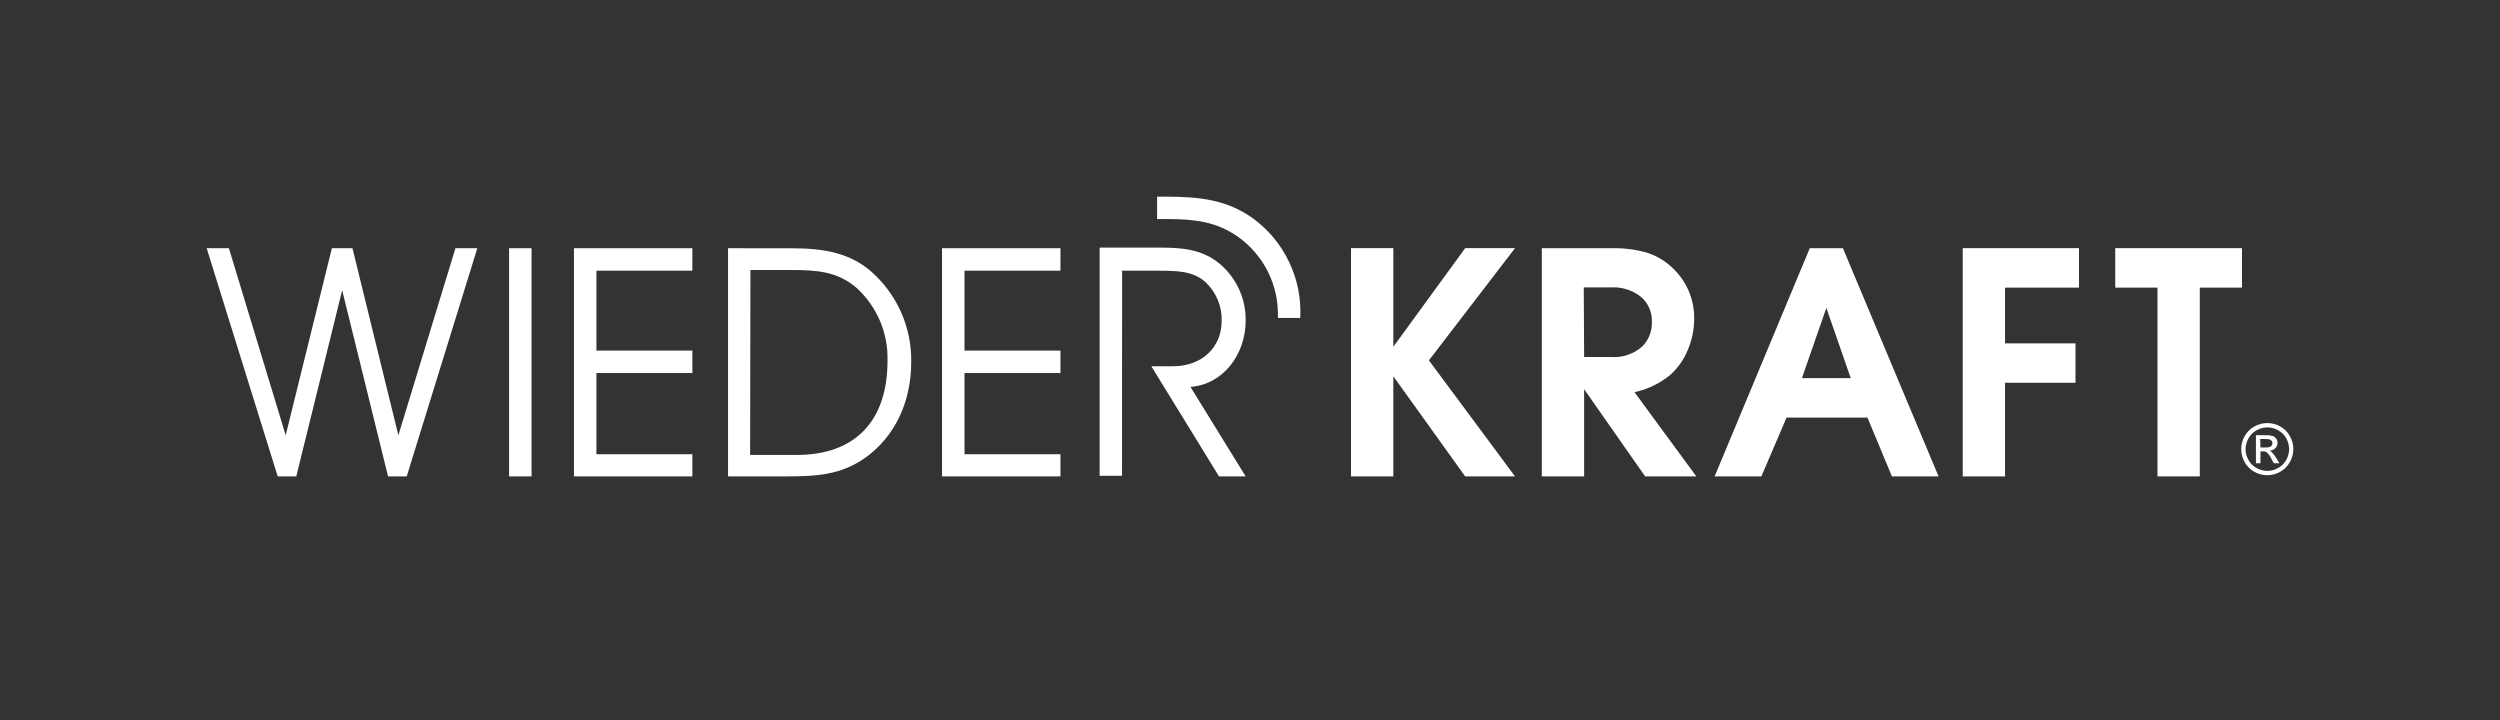
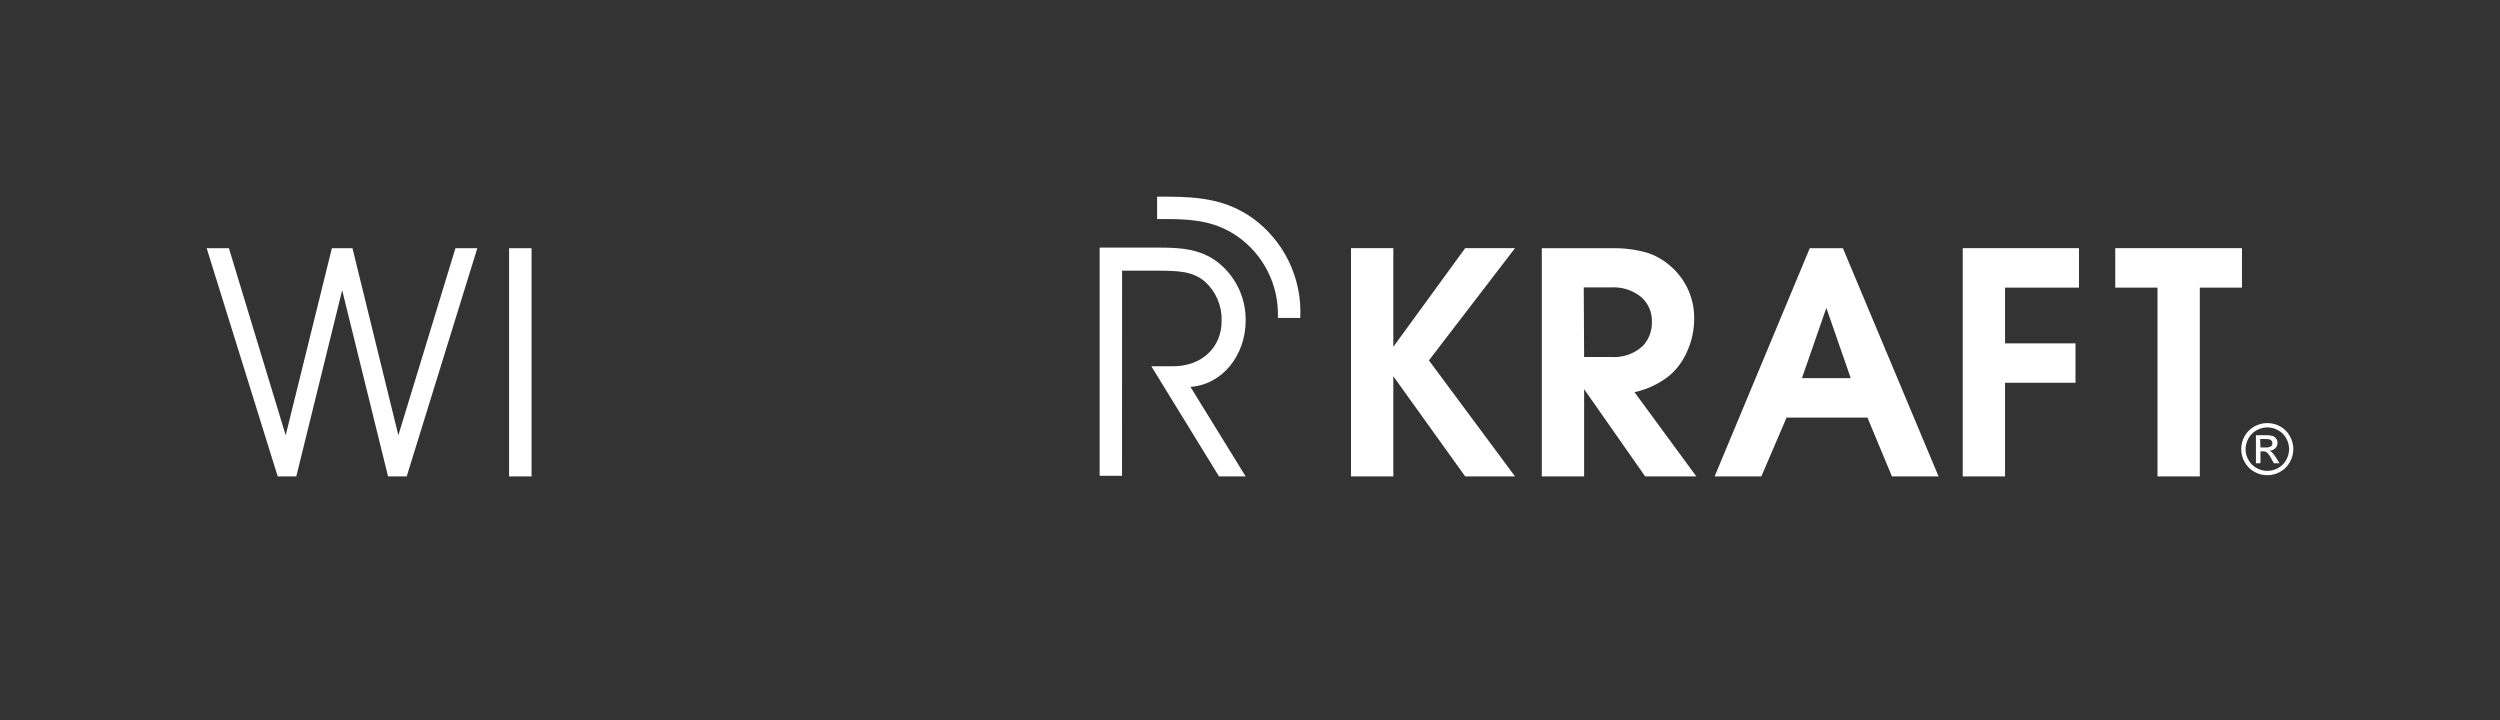
<svg xmlns="http://www.w3.org/2000/svg" width="750" height="216" viewBox="0 0 750 216" fill="none">
  <rect x="0" y="0" width="750" height="216" fill="#333333" stroke="none" />
  <g clip-path="url(#clip0_112_2)">
    <path fill-rule="evenodd" clip-rule="evenodd" d="M680.2 126.918C681.548 126.926 682.872 127.272 684.051 127.925C685.28 128.595 686.291 129.606 686.961 130.835C687.642 132.02 688.001 133.364 688.001 134.731C688.001 136.098 687.642 137.441 686.961 138.626C686.293 139.849 685.291 140.859 684.073 141.536C682.886 142.211 681.543 142.566 680.178 142.566C678.812 142.566 677.47 142.211 676.283 141.536C675.064 140.859 674.063 139.849 673.395 138.626C672.72 137.447 672.365 136.112 672.365 134.753C672.364 133.38 672.719 132.03 673.395 130.835C674.08 129.609 675.096 128.601 676.327 127.925C677.506 127.272 678.83 126.926 680.178 126.918H680.2ZM680.2 128.216C679.079 128.228 677.978 128.521 676.999 129.067C675.964 129.614 675.115 130.455 674.559 131.485C673.986 132.48 673.678 133.605 673.664 134.753C673.667 135.885 673.969 136.997 674.537 137.976C675.09 139.001 675.93 139.841 676.954 140.394C677.94 140.966 679.06 141.267 680.2 141.267C681.34 141.267 682.46 140.966 683.446 140.394C684.47 139.841 685.31 139.001 685.864 137.976C686.429 136.988 686.727 135.869 686.727 134.731C686.727 133.592 686.429 132.473 685.864 131.485C685.308 130.455 684.458 129.614 683.424 129.067C682.444 128.521 681.344 128.228 680.223 128.216H680.2ZM676.775 138.984H678.141V135.402H678.924C679.311 135.384 679.694 135.485 680.021 135.693C680.607 136.259 681.085 136.926 681.431 137.663L682.17 138.984H683.849L682.819 137.327C682.462 136.732 682.042 136.176 681.566 135.671C681.36 135.474 681.116 135.321 680.849 135.223C681.506 135.195 682.128 134.924 682.595 134.462C682.81 134.252 682.979 134.001 683.095 133.724C683.21 133.447 683.269 133.15 683.267 132.85C683.267 132.407 683.126 131.976 682.864 131.619C682.618 131.231 682.247 130.939 681.812 130.791C681.082 130.599 680.327 130.523 679.573 130.567H676.775V138.984ZM678.141 134.238H679.685C680.244 134.292 680.806 134.175 681.297 133.902C681.435 133.789 681.546 133.645 681.62 133.482C681.693 133.319 681.729 133.141 681.722 132.962C681.724 132.723 681.654 132.489 681.521 132.29C681.373 132.089 681.171 131.934 680.939 131.843C680.493 131.728 680.033 131.683 679.573 131.708H678.051L678.141 134.238Z" fill="white" />
    <path fill-rule="evenodd" clip-rule="evenodd" d="M383.373 94.906V95.376H390.089V95.13C390.349 89.368 389.172 83.632 386.663 78.439C384.154 73.245 380.393 68.757 375.717 65.38C368.106 60.052 360.271 59 350.041 59H347.131V65.716H350.175C358.637 65.716 365.039 66.589 371.352 70.999C375.161 73.694 378.25 77.284 380.346 81.452C382.442 85.621 383.482 90.242 383.373 94.906Z" fill="white" />
    <path fill-rule="evenodd" clip-rule="evenodd" d="M105.741 74.465H99.563L85.706 130.585L68.671 74.465H62L83.311 142.92H88.885L102.652 87.068L116.419 142.92H122.016L143.192 74.465H136.633L119.509 130.585L105.741 74.465Z" fill="white" />
    <path d="M159.465 74.465H152.727V142.92H159.465V74.465Z" fill="white" />
-     <path fill-rule="evenodd" clip-rule="evenodd" d="M178.922 105.178V81.203H207.709V74.465H172.184V142.92H207.709V136.271H178.922V111.916H207.709V105.178H178.922Z" fill="white" />
-     <path fill-rule="evenodd" clip-rule="evenodd" d="M218.412 74.465V142.92H234.865C244.402 142.92 252.013 142.718 259.713 137.234C268.265 131.078 273.369 120.87 273.369 108.536C273.443 103.356 272.379 98.223 270.252 93.5C268.124 88.777 264.985 84.579 261.057 81.203C255.08 76.189 247.871 74.487 237.843 74.487L218.412 74.465ZM225.128 81.001H237.462C245.252 81.001 251.319 81.494 257.005 86.396C260.038 89.174 262.435 92.574 264.031 96.365C265.626 100.155 266.384 104.246 266.25 108.357C266.25 125.862 256.915 136.473 239.096 136.473H225.038L225.128 81.001Z" fill="white" />
-     <path fill-rule="evenodd" clip-rule="evenodd" d="M289.351 105.178V81.203H318.139V74.465H282.613V142.92H318.139V136.271H289.351V111.916H318.139V105.178H289.351Z" fill="white" />
    <path fill-rule="evenodd" clip-rule="evenodd" d="M336.629 81.206H346.545C352.993 81.206 357.738 81.206 361.566 84.564C363.185 86.053 364.463 87.873 365.313 89.902C366.163 91.93 366.565 94.118 366.491 96.316C366.491 104.107 360.693 109.882 351.851 109.882H345.404L365.708 142.923H373.699L357.134 116.06C366.76 115.389 373.699 106.524 373.699 96.137C373.74 92.655 372.949 89.213 371.392 86.098C369.834 82.983 367.556 80.285 364.745 78.229C359.932 74.871 354.739 74.289 348.292 74.289H329.891V142.744H336.606L336.629 81.206Z" fill="white" />
    <path fill-rule="evenodd" clip-rule="evenodd" d="M405.305 142.923V74.445H417.997V104.039L439.555 74.445H454.508L428.675 108.113L454.508 142.923H439.555L417.997 112.881V142.923H405.305Z" fill="white" />
    <path fill-rule="evenodd" clip-rule="evenodd" d="M462.543 142.923V74.468H483.496C486.947 74.383 490.393 74.798 493.726 75.699C496.405 76.484 498.88 77.844 500.979 79.684C503.297 81.635 505.153 84.077 506.411 86.834C507.669 89.59 508.299 92.592 508.254 95.622C508.254 98.864 507.592 102.071 506.307 105.047C505.146 107.888 503.355 110.43 501.069 112.479C497.96 115.036 494.283 116.809 490.346 117.65L508.903 142.923H493.547L475.236 116.754V142.923H462.543ZM475.236 107.106H483.362C485.061 107.223 486.767 106.998 488.378 106.445C489.989 105.891 491.473 105.02 492.741 103.883C493.681 102.916 494.416 101.769 494.9 100.511C495.385 99.253 495.61 97.91 495.562 96.562C495.619 95.141 495.353 93.726 494.783 92.422C494.213 91.119 493.354 89.963 492.271 89.041C489.735 87.03 486.547 86.026 483.317 86.22H475.124L475.236 107.106Z" fill="white" />
    <path fill-rule="evenodd" clip-rule="evenodd" d="M514.391 142.92L542.932 74.465H552.871L581.57 142.92H567.579L560.236 125.28H535.97L528.404 142.92H514.391ZM540.582 113.438H555.222L547.902 92.373L540.582 113.438Z" fill="white" />
    <path fill-rule="evenodd" clip-rule="evenodd" d="M588.82 142.923V74.445H623.697V86.287H601.513V103.009H622.645V114.829H601.513V142.923H588.82Z" fill="white" />
    <path fill-rule="evenodd" clip-rule="evenodd" d="M647.248 142.923V86.287H634.578V74.445H672.589V86.287H659.941V142.923H647.248Z" fill="white" />
  </g>
  <defs>
    <clipPath id="clip0_112_2">
      <rect width="216" height="750" fill="white" transform="matrix(0 -1 -1 0 750 216)" />
    </clipPath>
  </defs>
</svg>